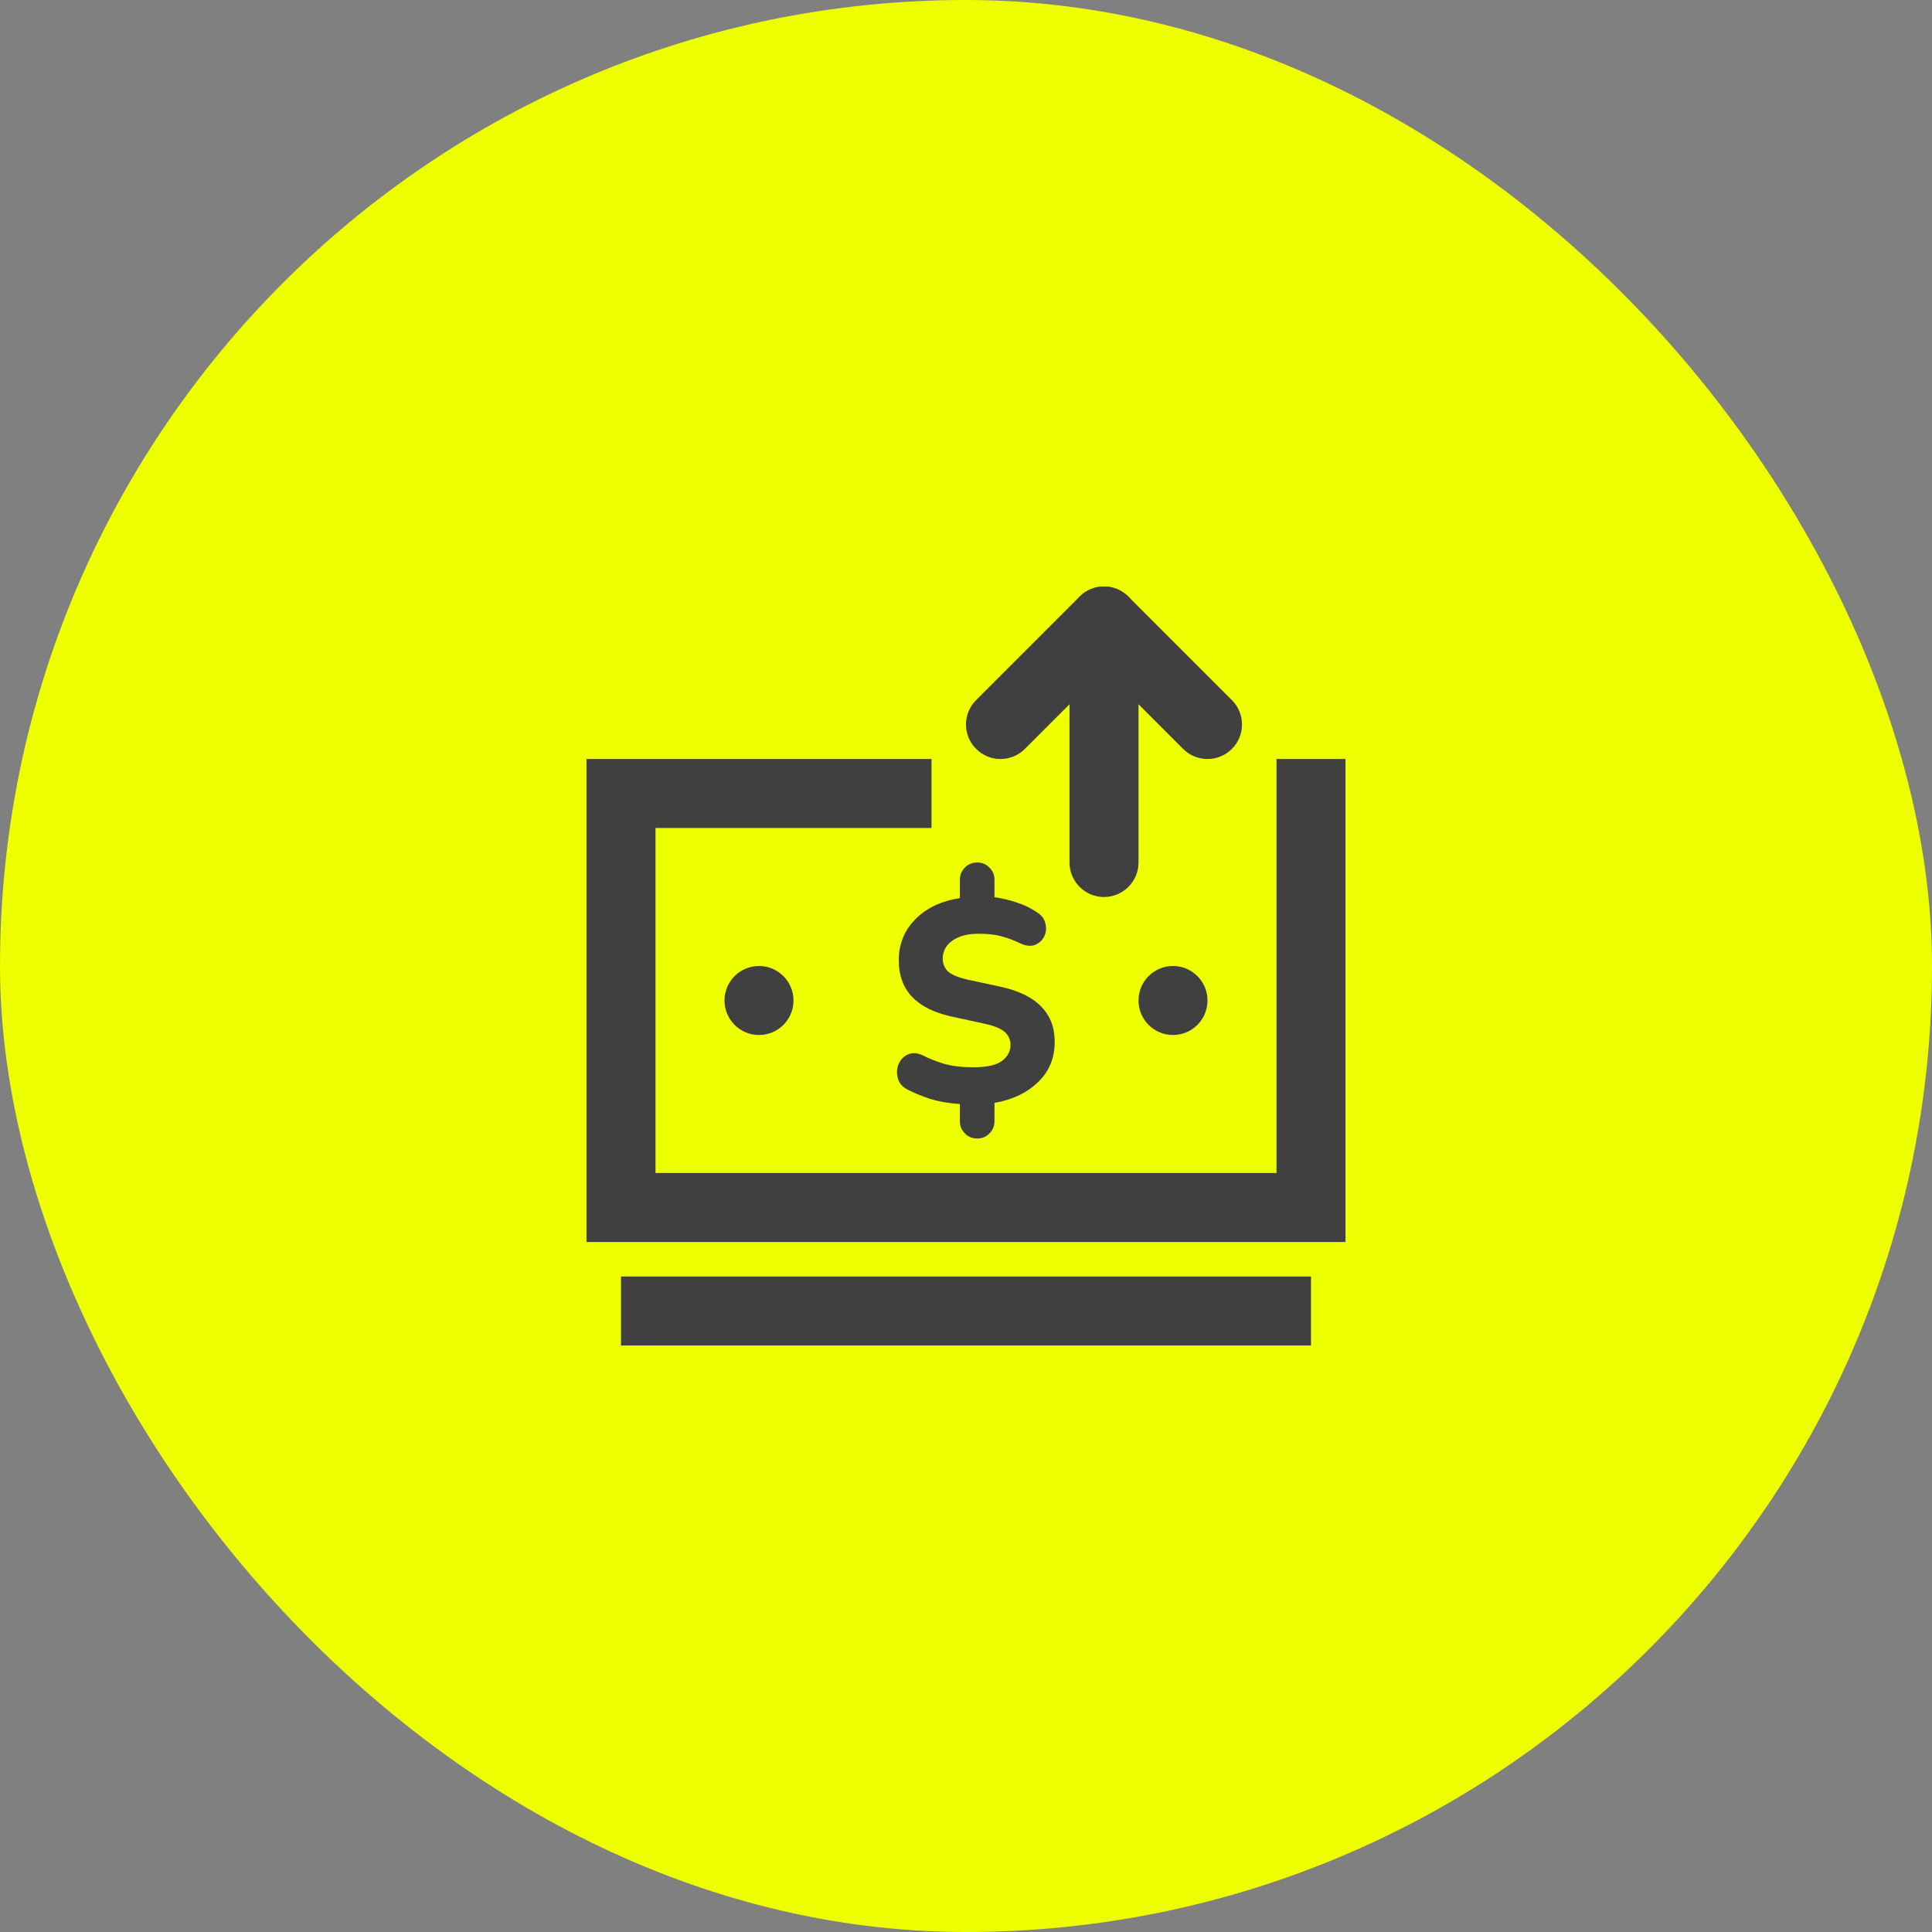
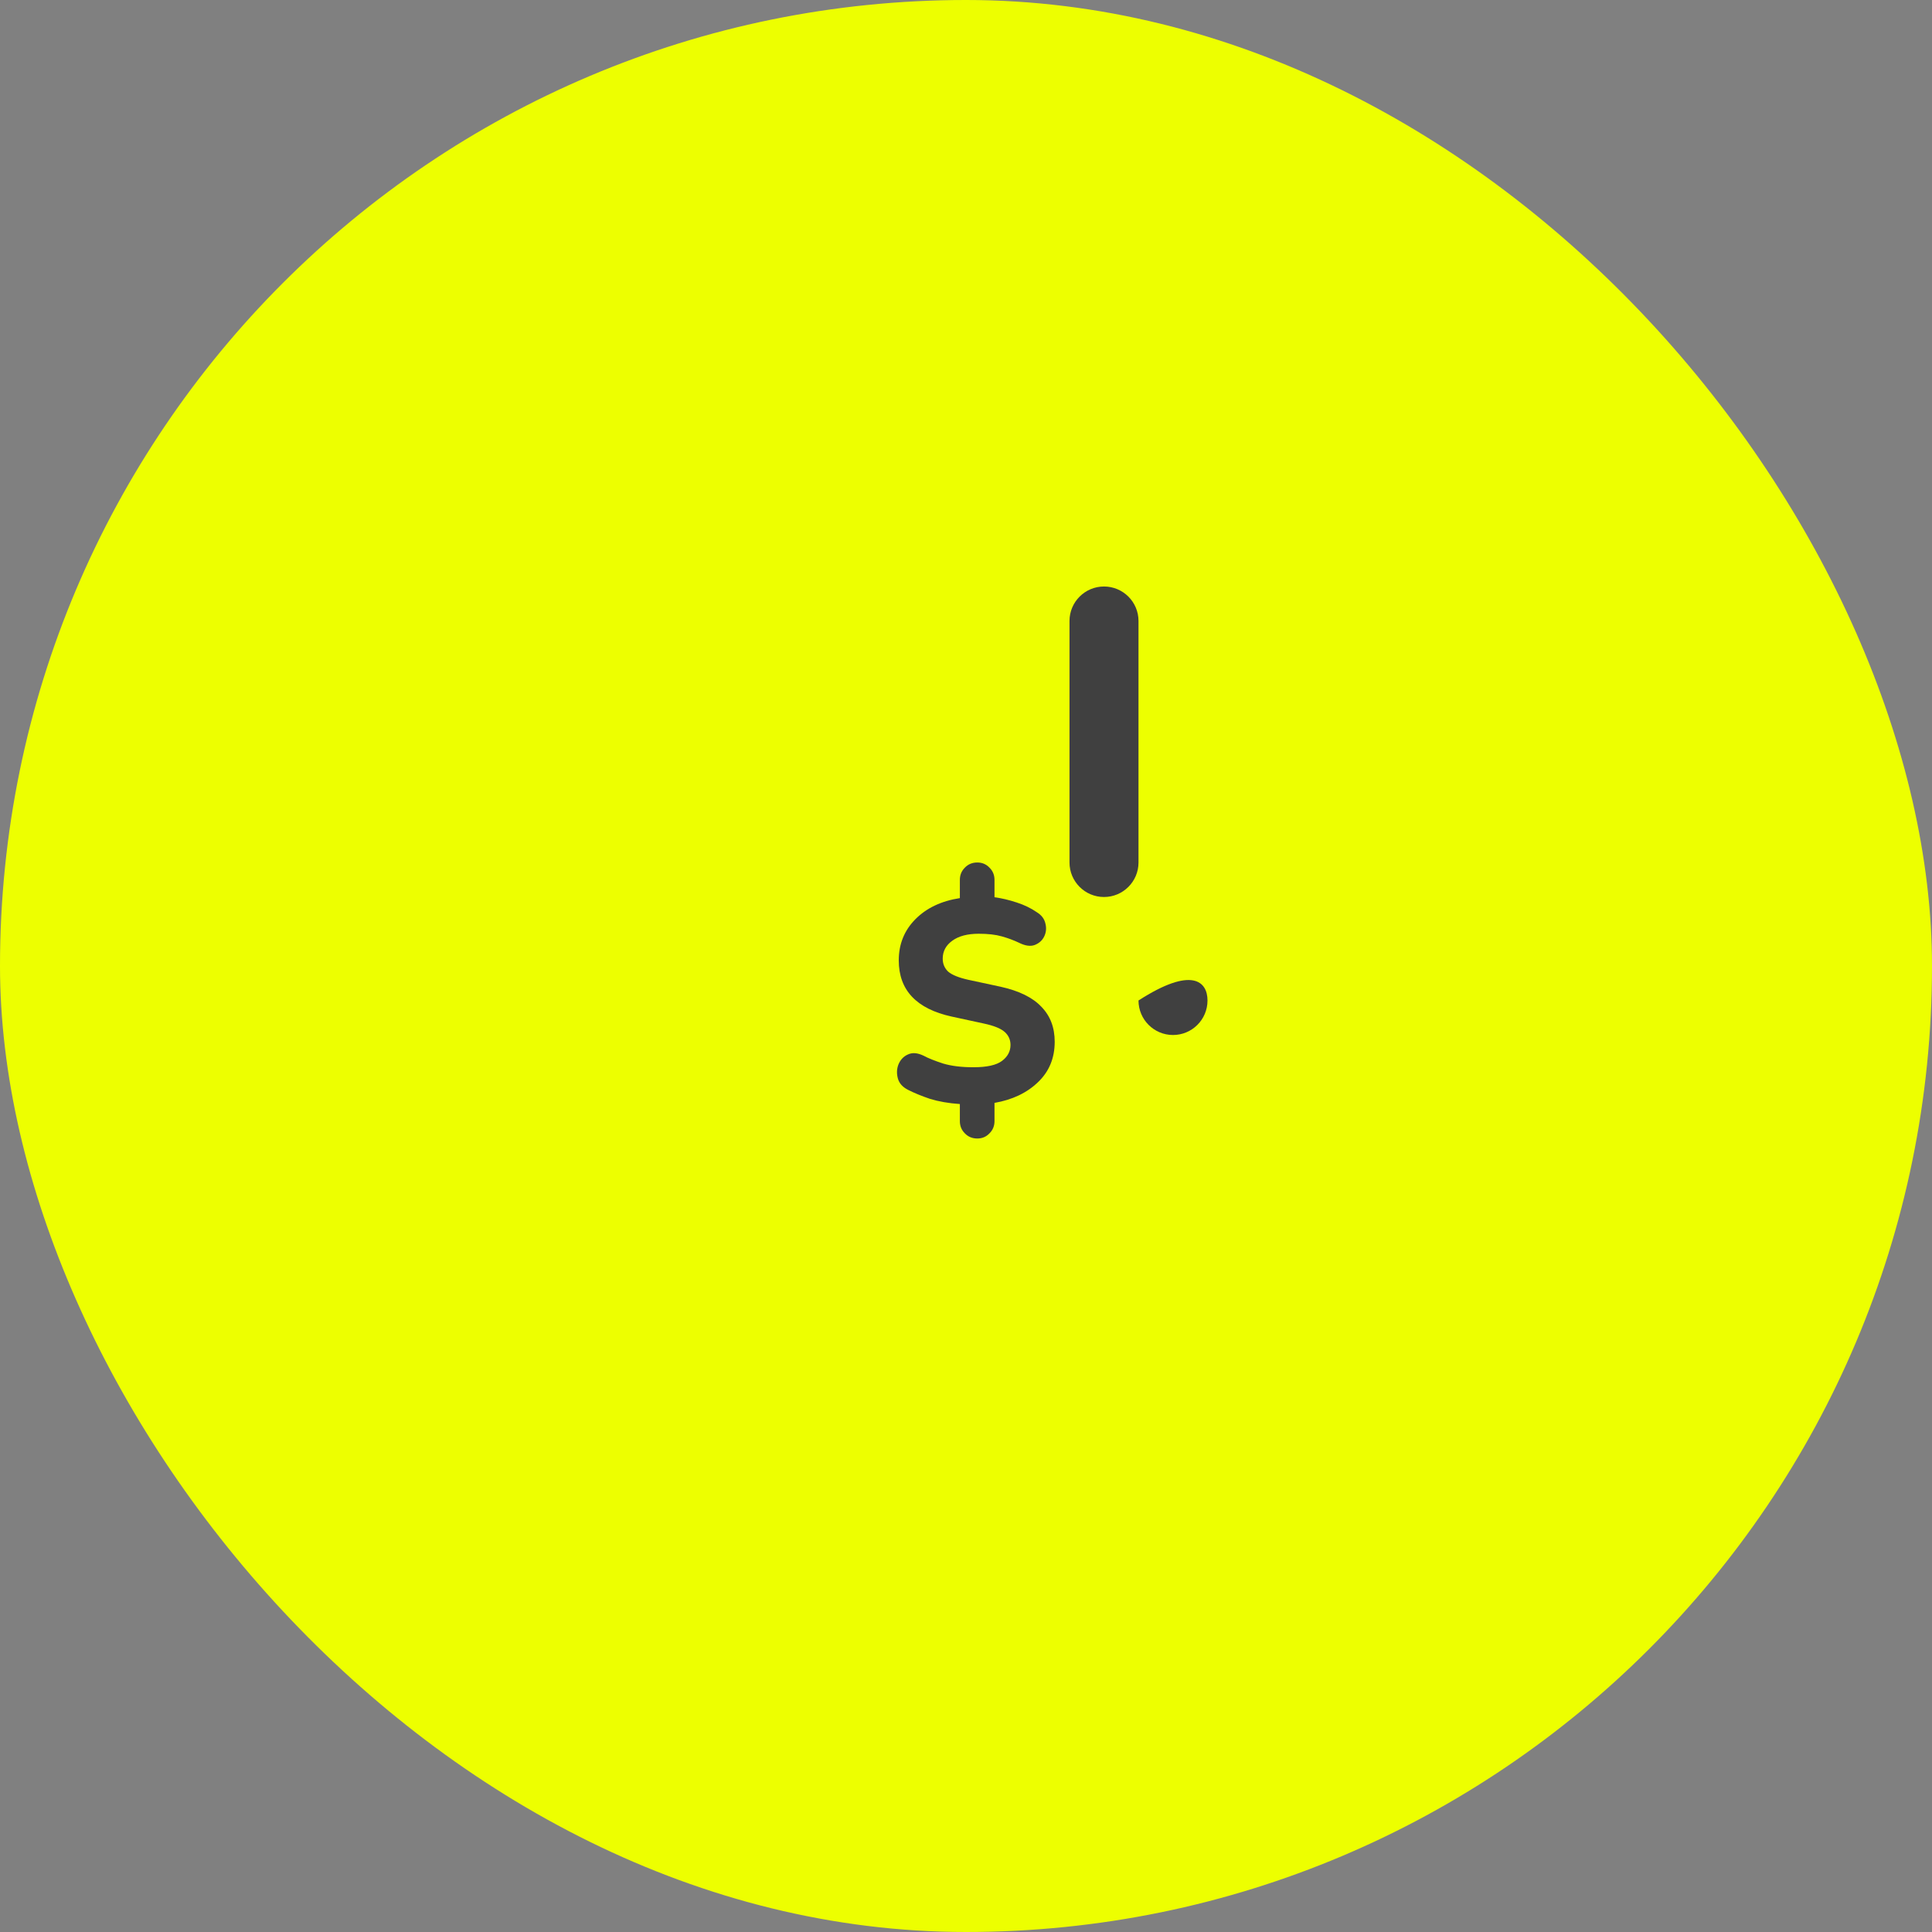
<svg xmlns="http://www.w3.org/2000/svg" width="56" height="56" viewBox="0 0 56 56" fill="none">
  <rect x="0" y="0" width="56" height="56" fill="#808080" stroke="none" />
  <rect width="56" height="56" rx="28" fill="#EDFF00" />
  <g clip-path="url(#clip0_15031_8419)">
-     <path fill-rule="evenodd" clip-rule="evenodd" d="M17 22H27V24H19V34H37V22H39V36H17V22Z" fill="#404040" />
-     <path fill-rule="evenodd" clip-rule="evenodd" d="M18 37H38V39H18V37Z" fill="#404040" />
    <path d="M28.328 33C28.182 33 28.061 32.95 27.965 32.849C27.87 32.754 27.822 32.636 27.822 32.496V32.001C27.496 31.979 27.206 31.928 26.953 31.85C26.706 31.766 26.495 31.679 26.321 31.59C26.164 31.511 26.065 31.402 26.026 31.262C25.986 31.117 25.992 30.98 26.043 30.851C26.099 30.717 26.189 30.622 26.313 30.566C26.442 30.504 26.594 30.515 26.768 30.599C26.903 30.672 27.091 30.747 27.333 30.826C27.575 30.899 27.87 30.935 28.218 30.935C28.606 30.935 28.882 30.873 29.045 30.75C29.208 30.627 29.29 30.473 29.29 30.289C29.29 30.137 29.233 30.012 29.121 29.911C29.008 29.81 28.806 29.729 28.514 29.667L27.586 29.466C26.563 29.242 26.051 28.699 26.051 27.837C26.051 27.367 26.211 26.97 26.532 26.645C26.852 26.321 27.282 26.116 27.822 26.032V25.504C27.822 25.364 27.87 25.246 27.965 25.151C28.061 25.05 28.182 25 28.328 25C28.469 25 28.587 25.05 28.682 25.151C28.778 25.246 28.826 25.364 28.826 25.504V26.007C29.034 26.035 29.247 26.086 29.467 26.158C29.692 26.231 29.888 26.326 30.057 26.444C30.192 26.528 30.273 26.637 30.302 26.771C30.335 26.9 30.324 27.023 30.268 27.141C30.212 27.258 30.119 27.342 29.989 27.392C29.866 27.437 29.714 27.415 29.534 27.325C29.382 27.253 29.216 27.191 29.037 27.141C28.857 27.09 28.635 27.065 28.37 27.065C28.044 27.065 27.788 27.132 27.603 27.267C27.417 27.401 27.325 27.574 27.325 27.787C27.325 27.938 27.378 28.064 27.485 28.165C27.597 28.26 27.791 28.338 28.067 28.4L29.003 28.601C29.537 28.719 29.93 28.912 30.183 29.18C30.442 29.444 30.571 29.782 30.571 30.196C30.571 30.672 30.408 31.064 30.082 31.372C29.762 31.679 29.343 31.878 28.826 31.968V32.496C28.826 32.636 28.778 32.754 28.682 32.849C28.587 32.95 28.469 33 28.328 33Z" fill="#404040" />
-     <path d="M23 29C23 29.552 22.552 30 22 30C21.448 30 21 29.552 21 29C21 28.448 21.448 28 22 28C22.552 28 23 28.448 23 29Z" fill="#404040" />
-     <path d="M35 29C35 29.552 34.552 30 34 30C33.448 30 33 29.552 33 29C33 28.448 33.448 28 34 28C34.552 28 35 28.448 35 29Z" fill="#404040" />
-     <path fill-rule="evenodd" clip-rule="evenodd" d="M28.293 21.707C27.902 21.317 27.902 20.683 28.293 20.293L31.293 17.293C31.48 17.105 31.735 17 32 17C32.265 17 32.52 17.105 32.707 17.293L35.707 20.293C36.098 20.683 36.098 21.317 35.707 21.707C35.317 22.098 34.683 22.098 34.293 21.707L32 19.414L29.707 21.707C29.317 22.098 28.683 22.098 28.293 21.707Z" fill="#404040" />
+     <path d="M35 29C35 29.552 34.552 30 34 30C33.448 30 33 29.552 33 29C34.552 28 35 28.448 35 29Z" fill="#404040" />
    <path fill-rule="evenodd" clip-rule="evenodd" d="M32 26C31.448 26 31 25.552 31 25L31 18C31 17.448 31.448 17 32 17C32.552 17 33 17.448 33 18L33 25C33 25.552 32.552 26 32 26Z" fill="#404040" />
  </g>
  <defs>
    <clipPath id="clip0_15031_8419">
      <rect width="24" height="24" fill="white" transform="translate(16 16)" />
    </clipPath>
  </defs>
</svg>